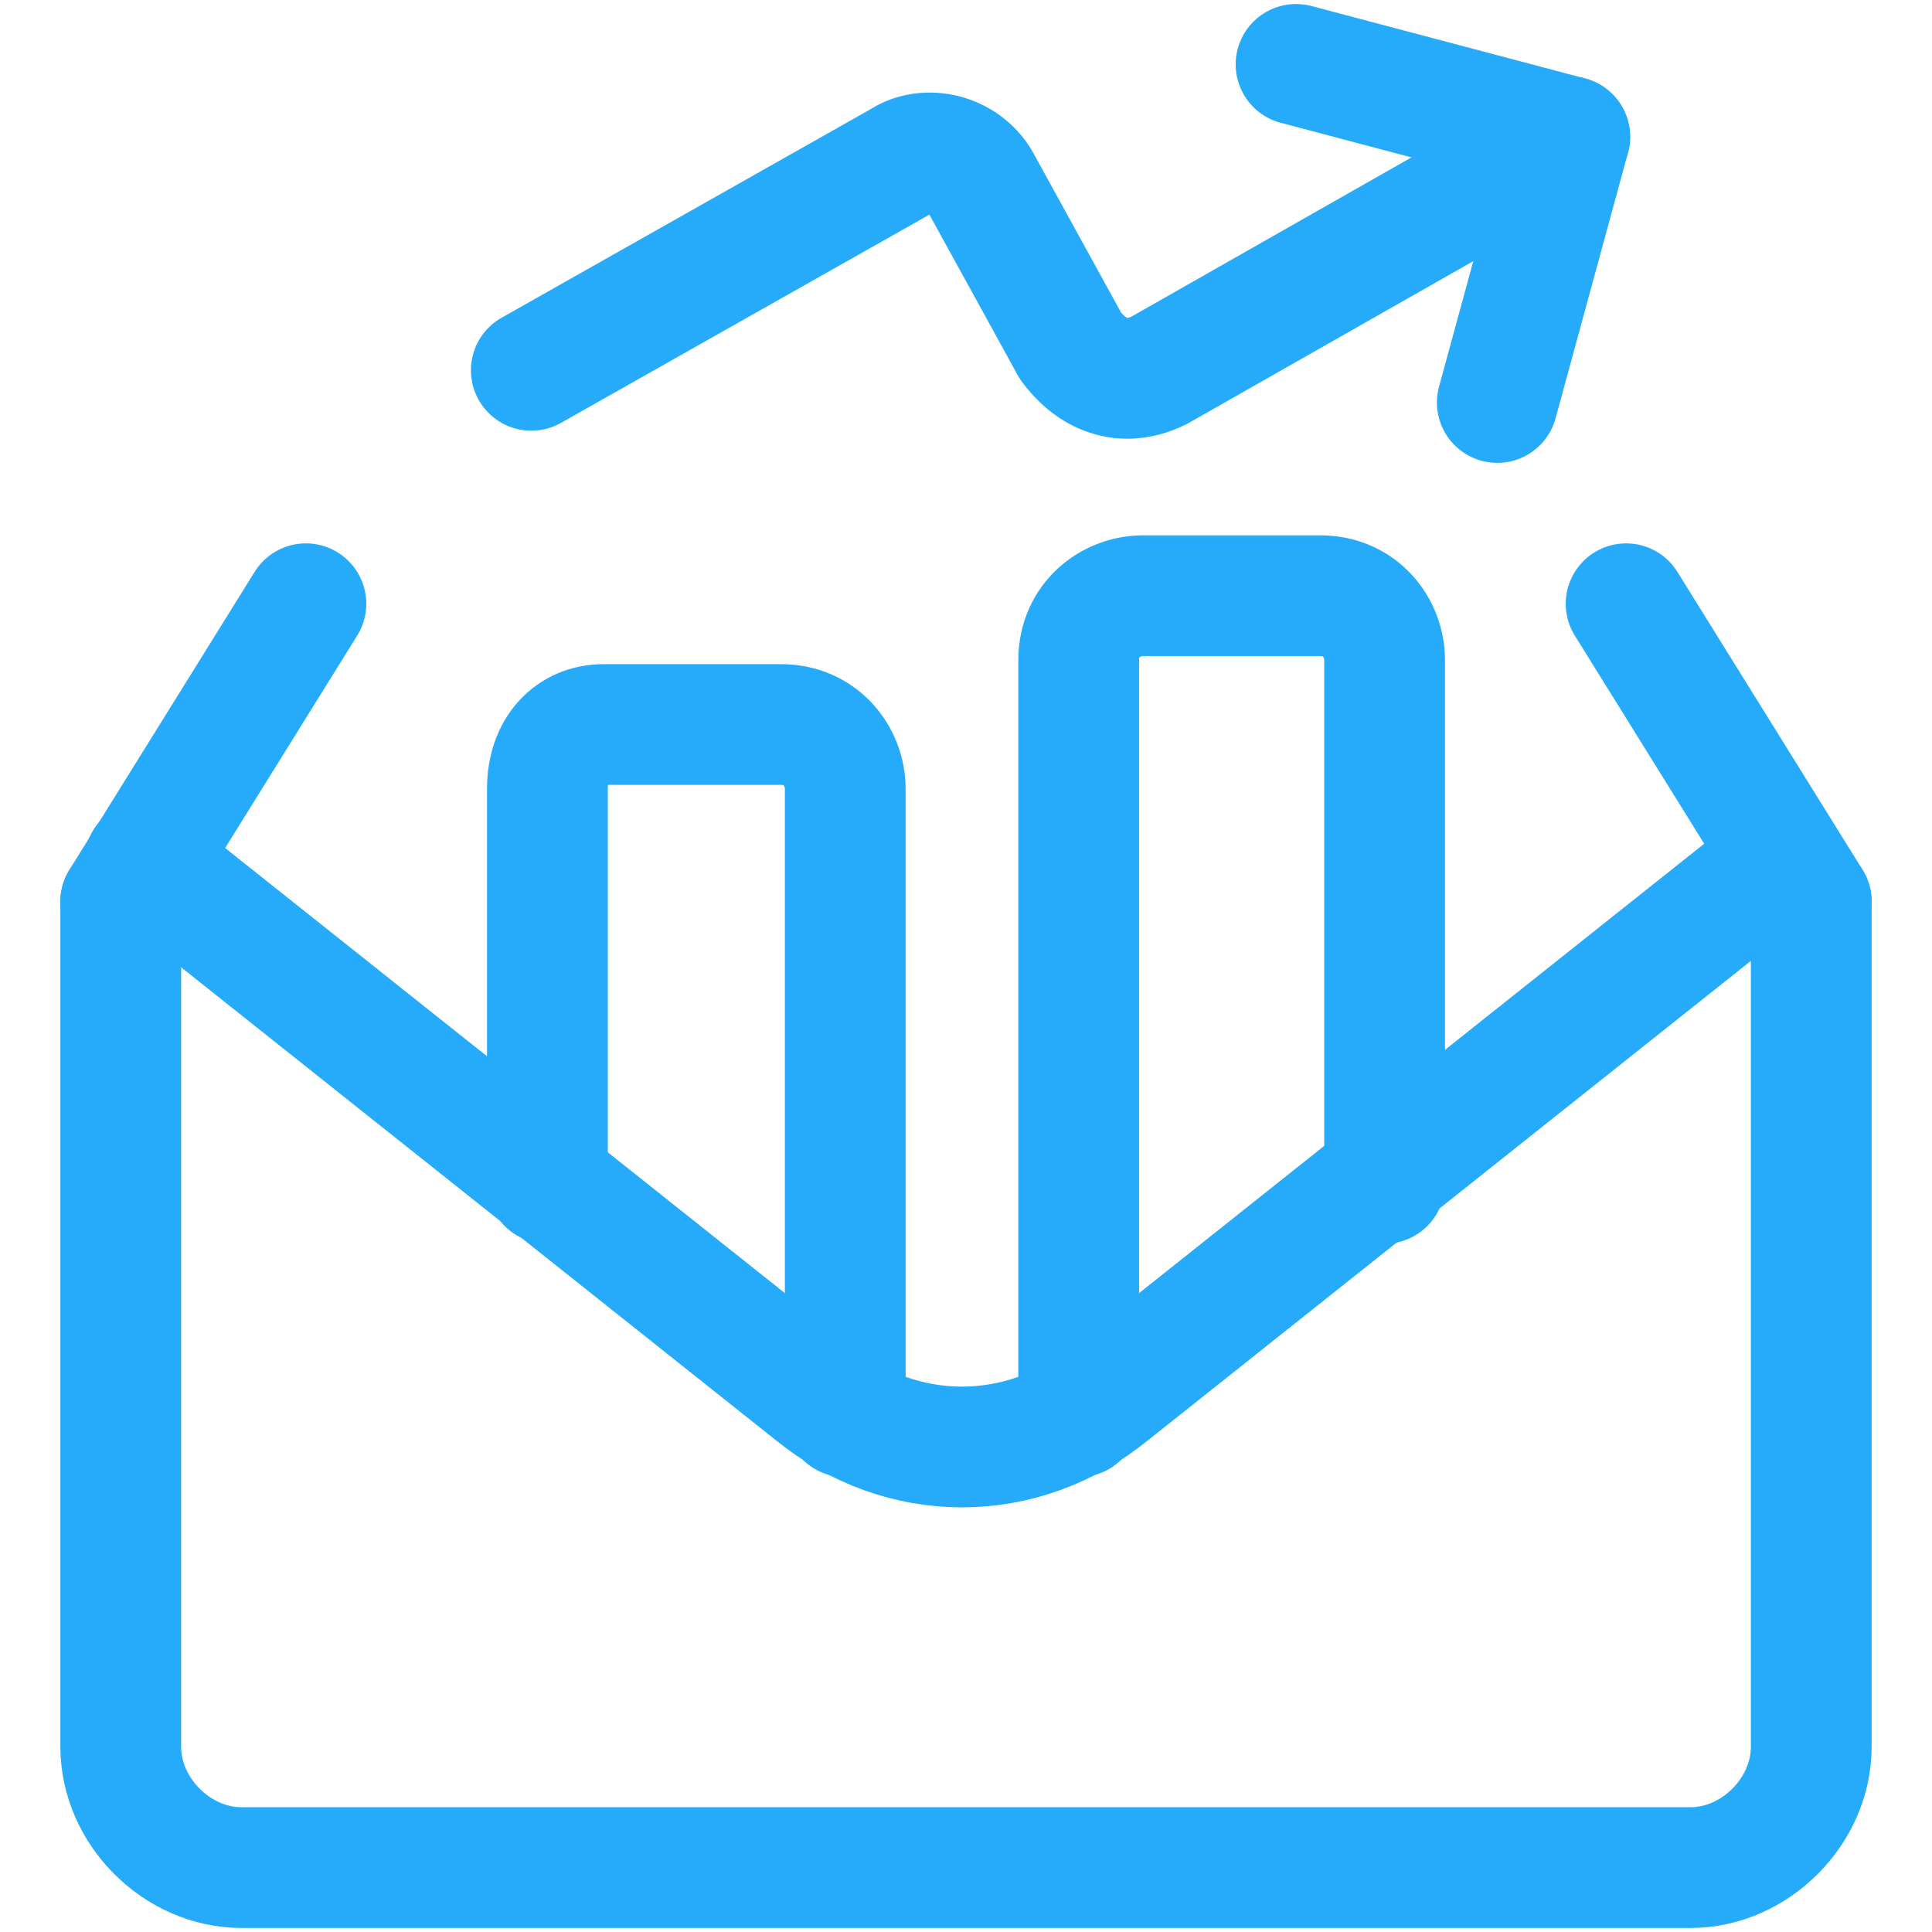
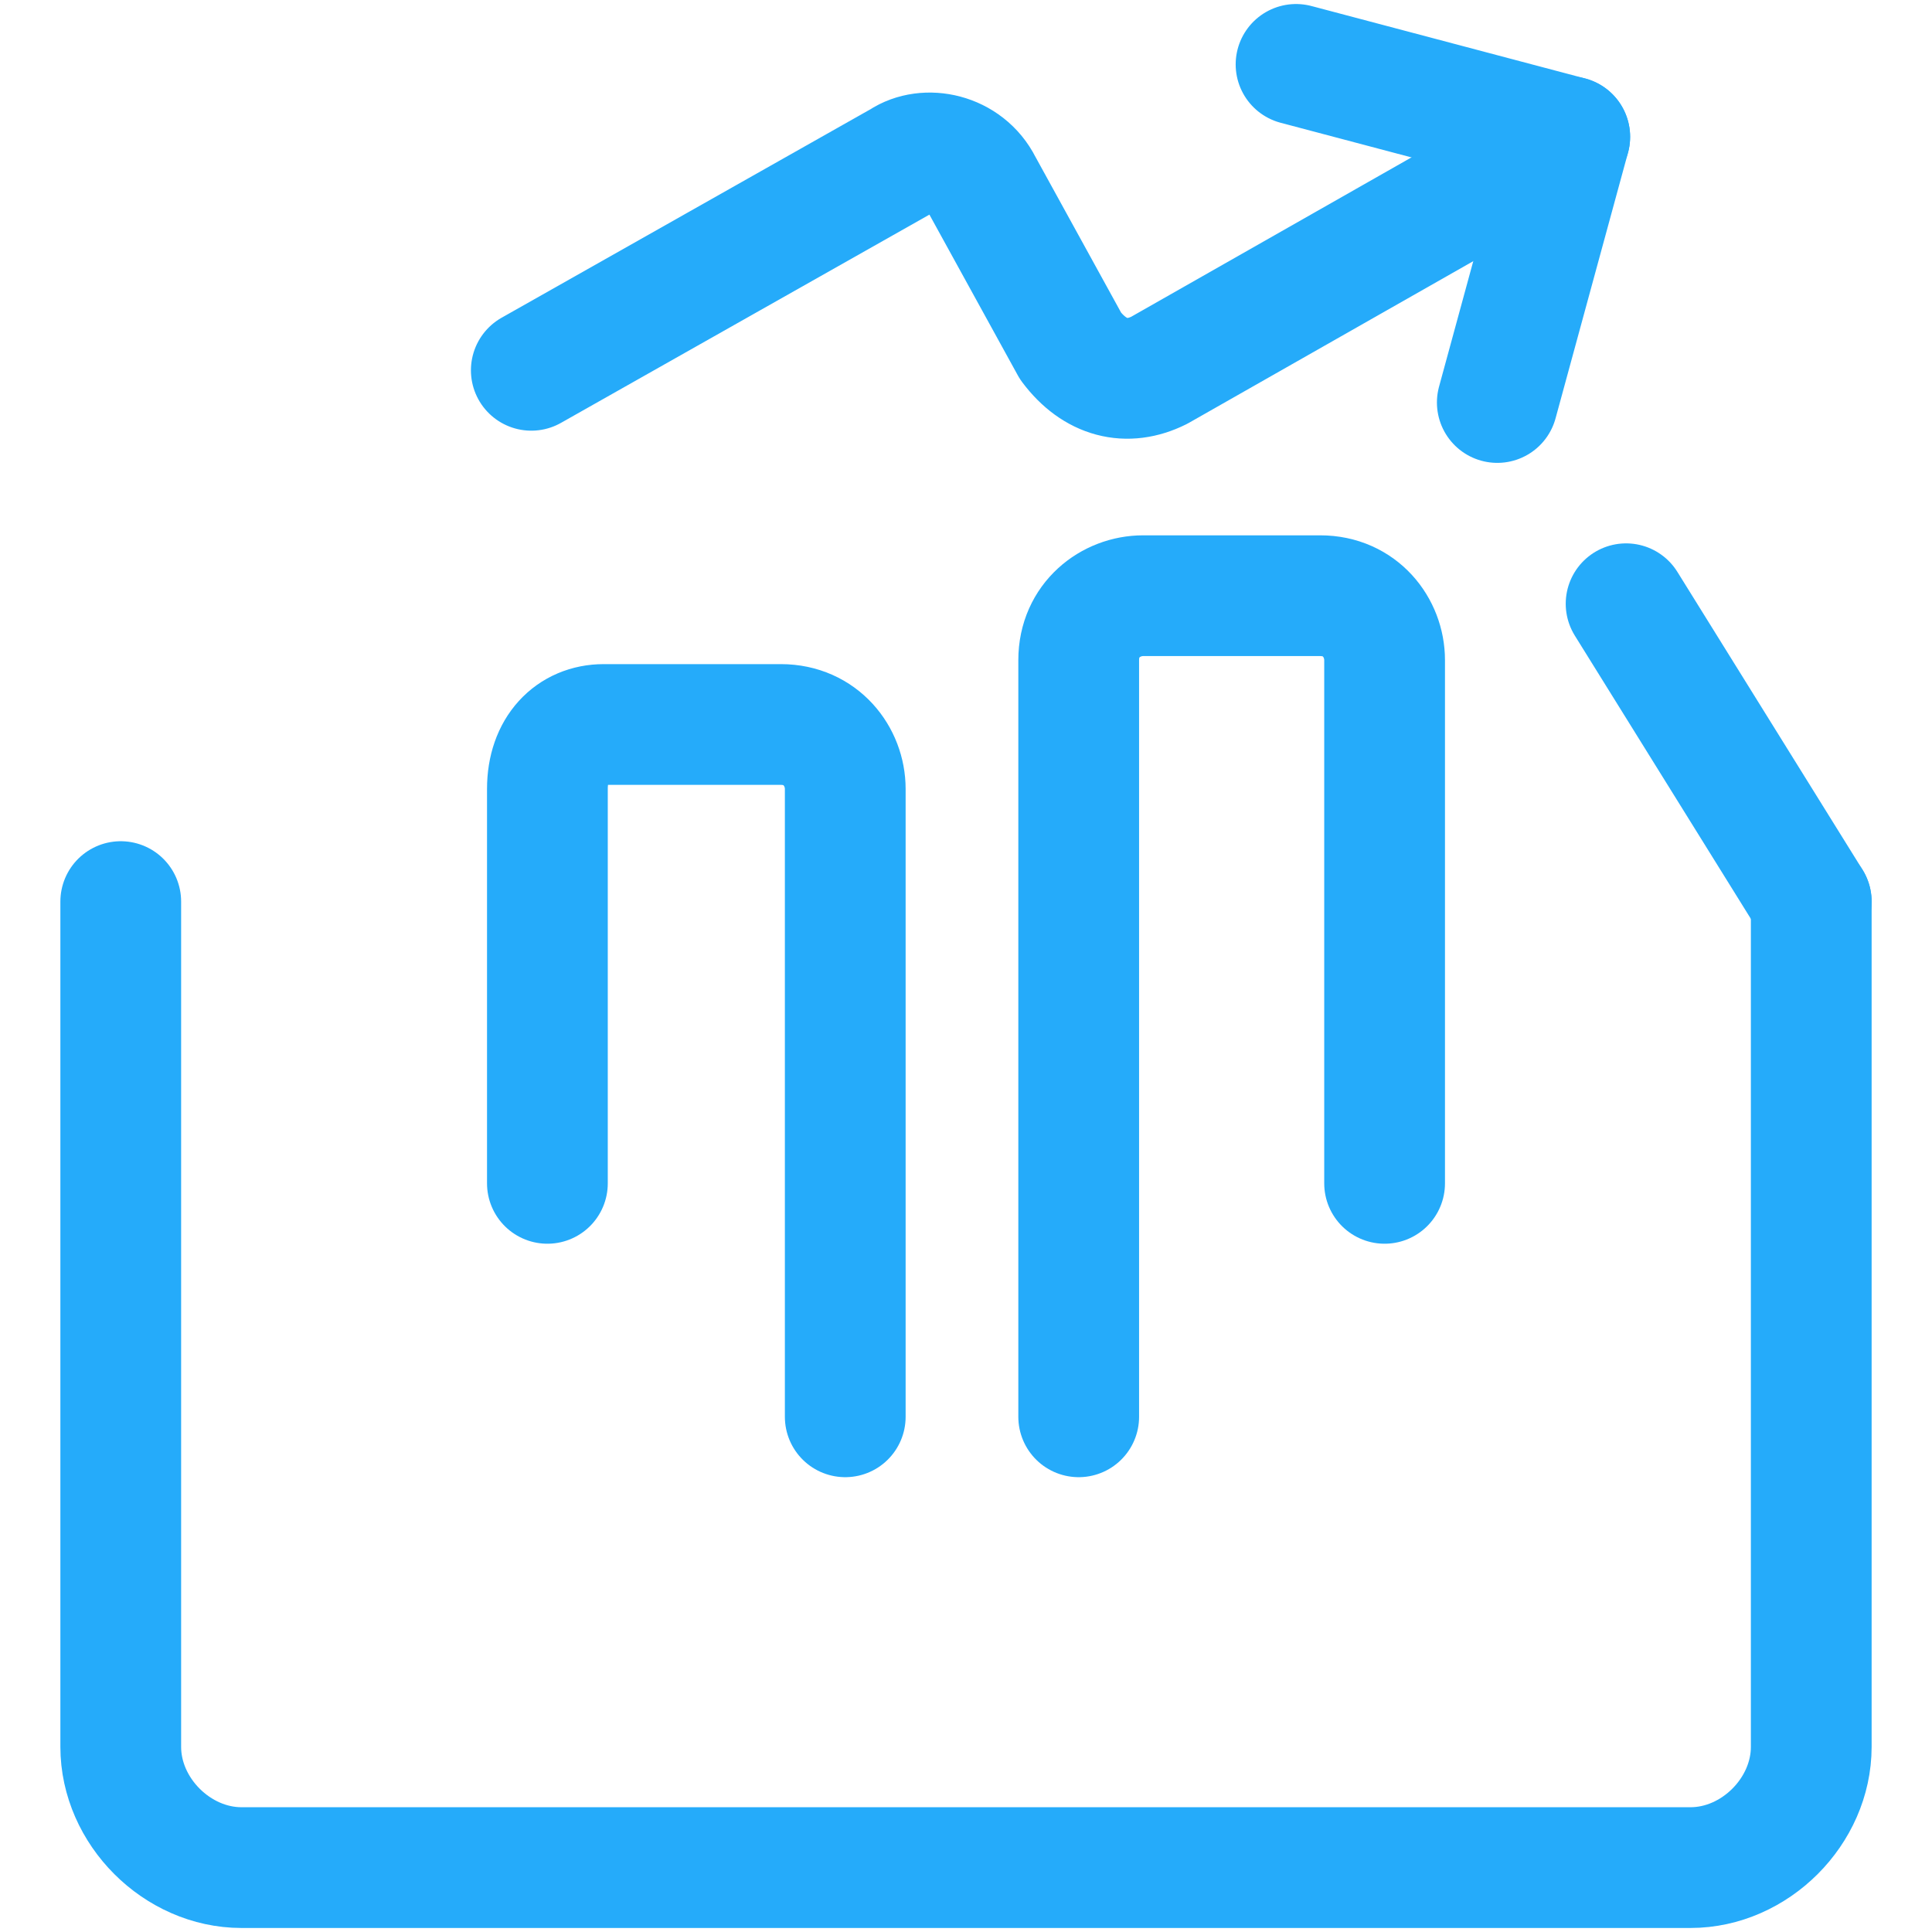
<svg xmlns="http://www.w3.org/2000/svg" version="1.1" id="Layer_1" x="0px" y="0px" viewBox="0 0 24 24" style="enable-background:new 0 0 24 24;" xml:space="preserve">
  <style type="text/css">
	.st0{fill:none;stroke:#25ABFA;stroke-width:1.5;stroke-linecap:round;stroke-linejoin:round;}
</style>
  <title>performance-increase-mail</title>
  <path class="st0" d="M22.5,11.2v10.5c0,0.8-0.7,1.5-1.5,1.5H3c-0.8,0-1.5-0.7-1.5-1.5V11.2" />
-   <path class="st0" d="M1.8,10.7l8.3,6.6c1.1,0.9,2.6,0.9,3.7,0l8.3-6.6" />
  <polyline class="st0" points="18.6,5 19.5,1.7 16.1,0.8 " />
  <path class="st0" d="M19.5,1.7l-5.1,2.9c-0.4,0.2-0.8,0.1-1.1-0.3c0,0,0,0,0,0l-1.1-2C12,1.9,11.5,1.8,11.2,2L6.6,4.6" />
  <path class="st0" d="M17.2,14.7V8.2c0-0.4-0.3-0.8-0.8-0.8h-2.2c-0.4,0-0.8,0.3-0.8,0.8v9.4" />
  <path class="st0" d="M10.5,17.6V9.8c0-0.4-0.3-0.8-0.8-0.8H7.5C7.1,9,6.8,9.3,6.8,9.8v4.9" />
-   <line class="st0" x1="1.5" y1="11.2" x2="3.8" y2="7.5" />
  <line class="st0" x1="22.5" y1="11.2" x2="20.2" y2="7.5" />
</svg>